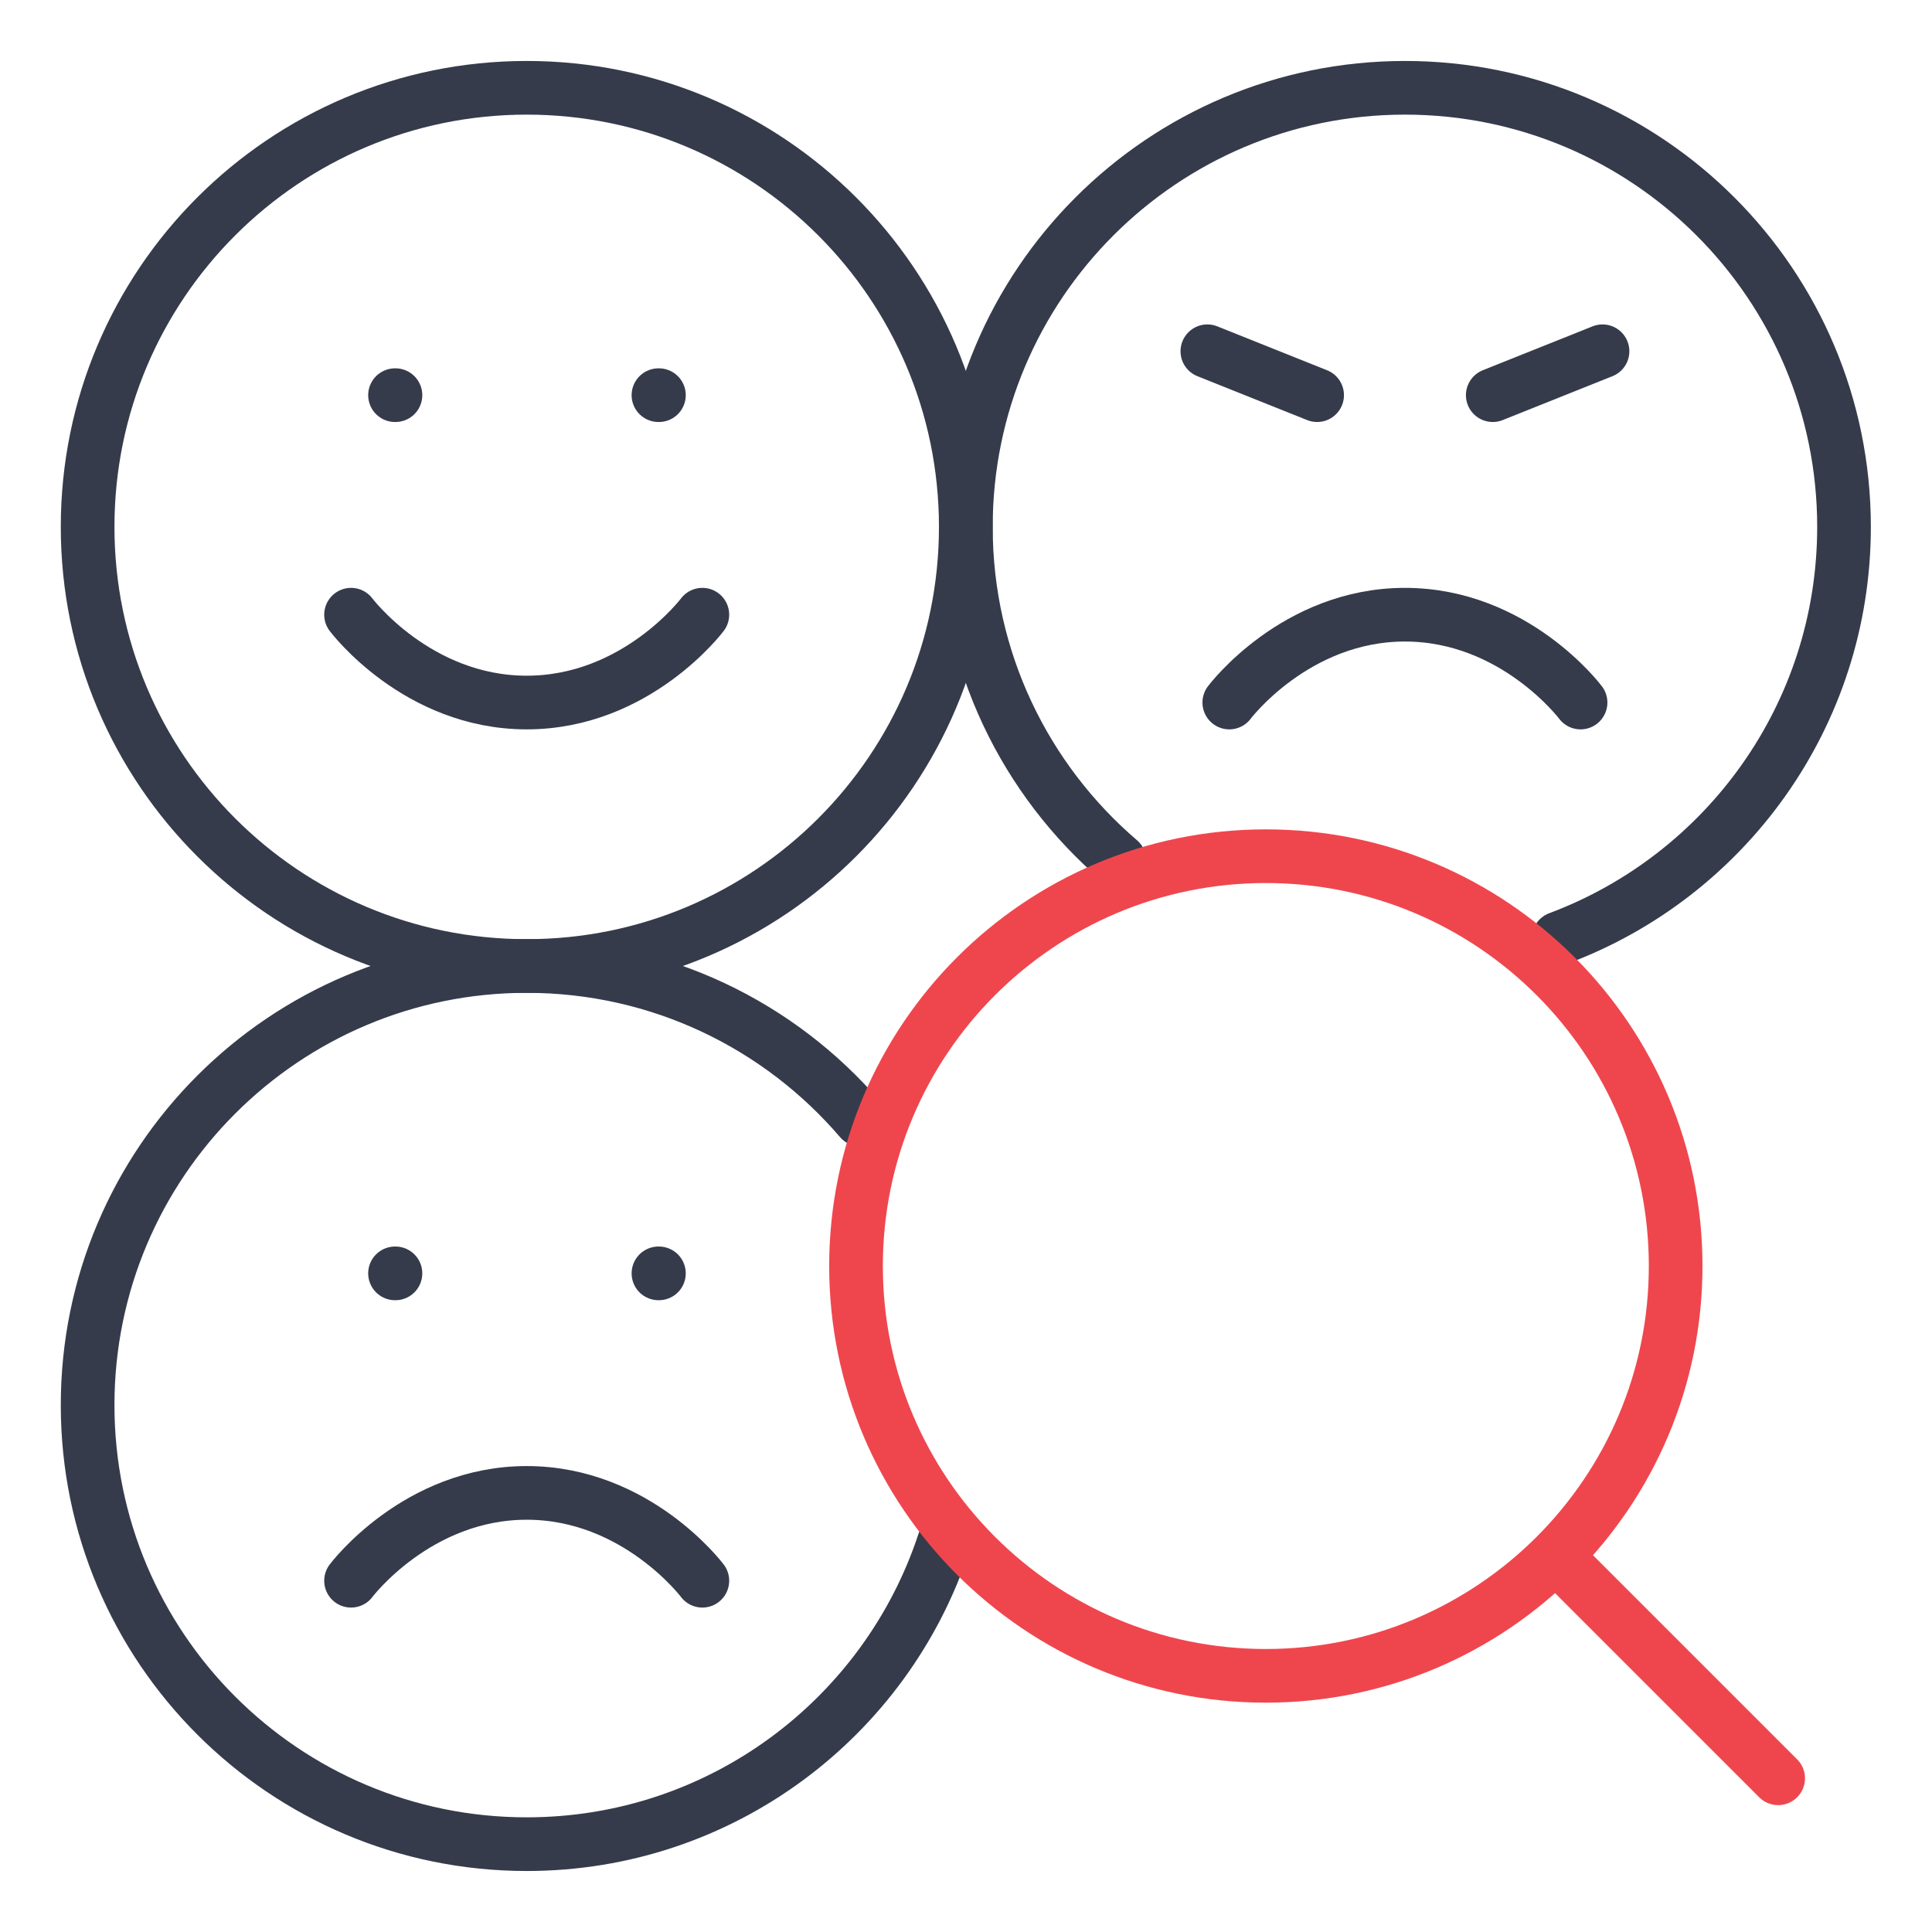
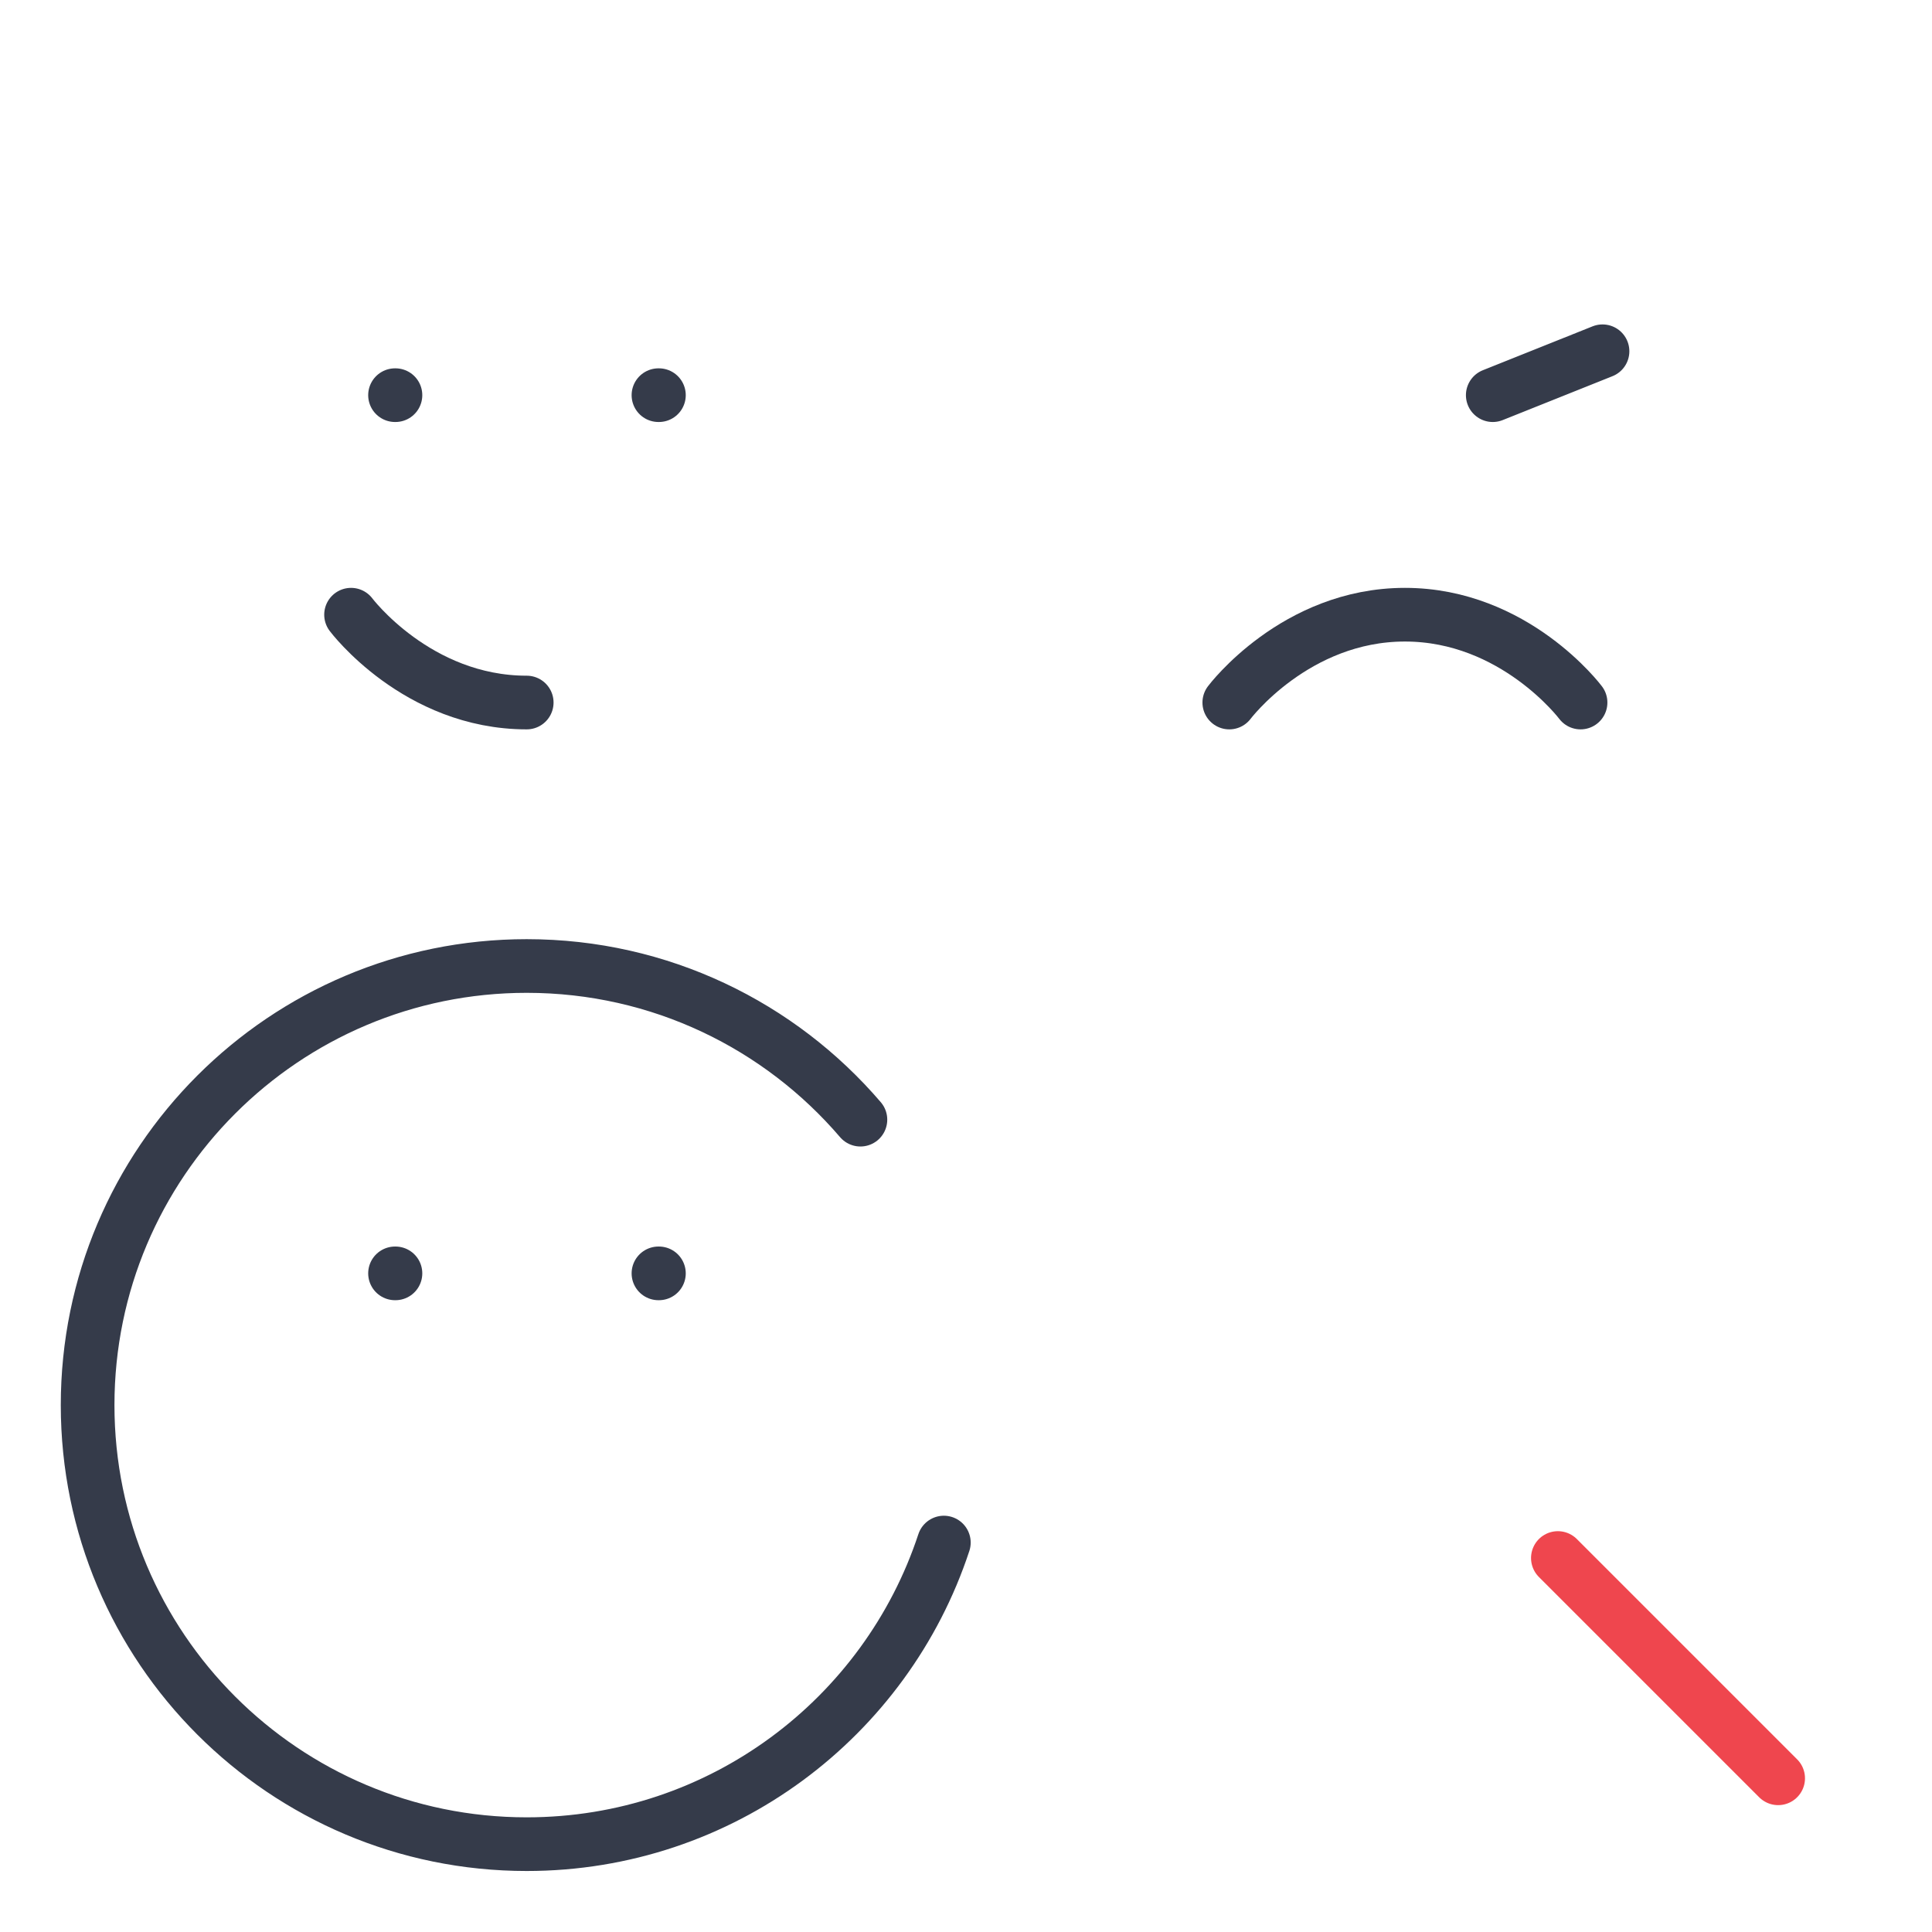
<svg xmlns="http://www.w3.org/2000/svg" width="54" height="54" viewBox="0 0 54 54" fill="none">
  <g clip-path="url(#clip0_240_4334)">
-     <path d="M31.291 24.054C28.662 21.803 26.996 18.459 26.996 14.727C26.996 7.949 32.491 2.454 39.269 2.454C46.047 2.454 51.541 7.949 51.541 14.727C51.541 19.994 48.224 24.486 43.564 26.227" stroke="#353B4A" stroke-width="1.5" stroke-linecap="round" stroke-linejoin="round" />
    <path d="M44.177 19.636C44.177 19.636 42.337 17.181 39.268 17.181C36.2 17.181 34.359 19.636 34.359 19.636" stroke="#353B4A" stroke-width="1.5" stroke-linecap="round" stroke-linejoin="round" />
-     <path d="M33.746 9.818L36.814 11.045" stroke="#353B4A" stroke-width="1.5" stroke-linecap="round" stroke-linejoin="round" />
    <path d="M41.723 11.045L44.791 9.818" stroke="#353B4A" stroke-width="1.5" stroke-linecap="round" stroke-linejoin="round" />
    <path d="M24.049 31.295C21.798 28.666 18.454 27 14.722 27C7.944 27 2.449 32.495 2.449 39.273C2.449 46.05 7.944 51.545 14.722 51.545C20.158 51.545 24.768 48.011 26.381 43.115" stroke="#353B4A" stroke-width="1.5" stroke-linecap="round" stroke-linejoin="round" />
-     <path d="M19.631 44.182C19.631 44.182 17.79 41.727 14.722 41.727C11.653 41.727 9.812 44.182 9.812 44.182" stroke="#353B4A" stroke-width="1.5" stroke-linecap="round" stroke-linejoin="round" />
    <path d="M11.041 35.591H11.053" stroke="#353B4A" stroke-width="1.5" stroke-linecap="round" stroke-linejoin="round" />
    <path d="M18.404 35.591H18.417" stroke="#353B4A" stroke-width="1.5" stroke-linecap="round" stroke-linejoin="round" />
-     <path d="M14.722 27C21.5 27 26.994 21.505 26.994 14.727C26.994 7.949 21.5 2.454 14.722 2.454C7.944 2.454 2.449 7.949 2.449 14.727C2.449 21.505 7.944 27 14.722 27Z" stroke="#353B4A" stroke-width="1.5" stroke-linecap="round" stroke-linejoin="round" />
-     <path d="M9.812 17.181C9.812 17.181 11.653 19.636 14.722 19.636C17.79 19.636 19.631 17.181 19.631 17.181" stroke="#353B4A" stroke-width="1.5" stroke-linecap="round" stroke-linejoin="round" />
+     <path d="M9.812 17.181C9.812 17.181 11.653 19.636 14.722 19.636" stroke="#353B4A" stroke-width="1.5" stroke-linecap="round" stroke-linejoin="round" />
    <path d="M11.041 11.045H11.053" stroke="#353B4A" stroke-width="1.5" stroke-linecap="round" stroke-linejoin="round" />
    <path d="M18.404 11.045H18.417" stroke="#353B4A" stroke-width="1.5" stroke-linecap="round" stroke-linejoin="round" />
-     <path d="M35.38 46.84C41.706 46.84 46.835 41.712 46.835 35.386C46.835 29.06 41.706 23.931 35.38 23.931C29.054 23.931 23.926 29.06 23.926 35.386C23.926 41.712 29.054 46.84 35.38 46.84Z" stroke="#EF464E" stroke-width="1.5" stroke-linecap="round" stroke-linejoin="round" />
    <path d="M49.7 49.704L43.543 43.547" stroke="#EF464E" stroke-width="1.5" stroke-linecap="round" stroke-linejoin="round" />
  </g>
  <defs>
    <clipPath id="clip0_240_4334">
      <rect width="53.999" height="53.999" fill="white" transform="translate(-0.002 0)" />
    </clipPath>
  </defs>
</svg>